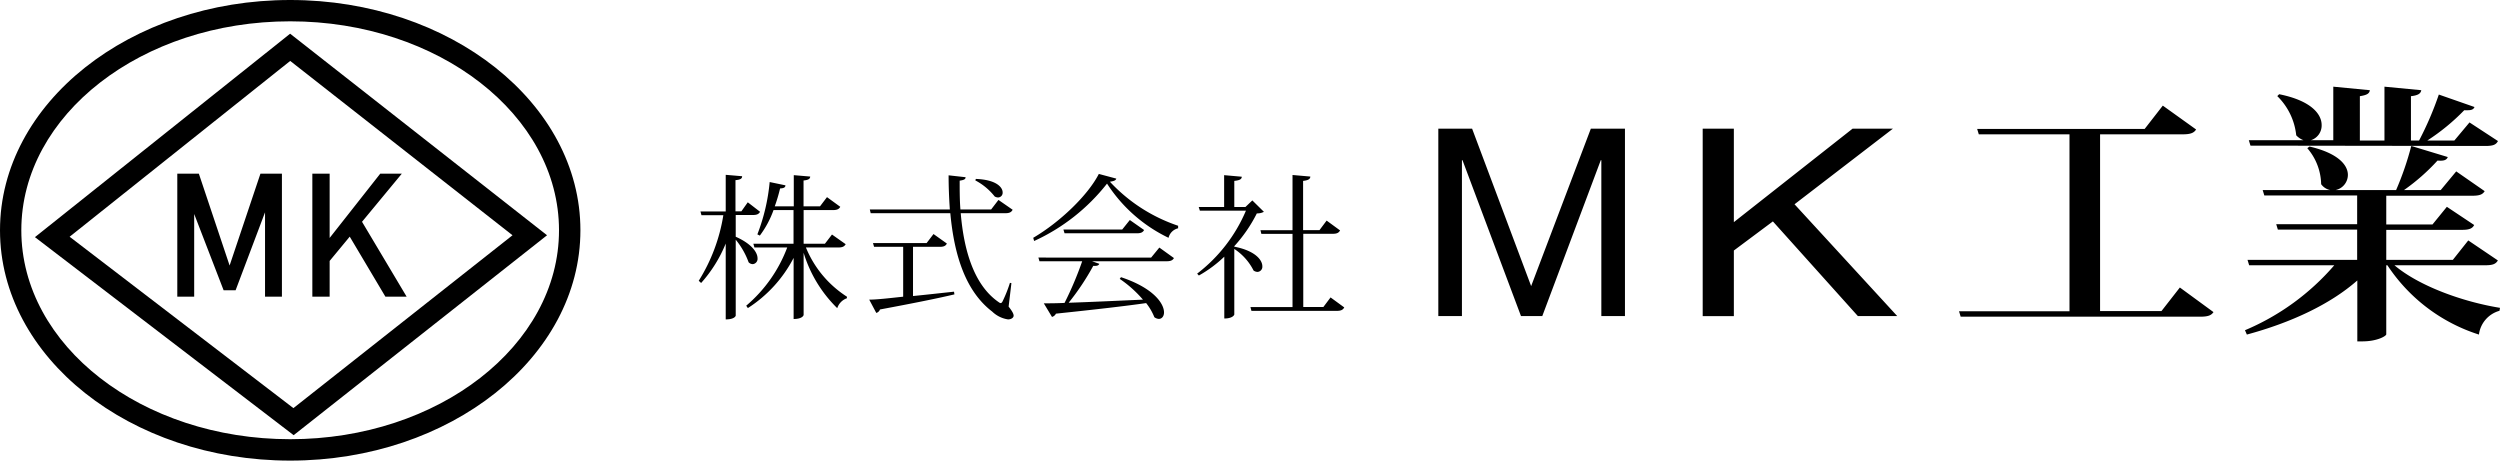
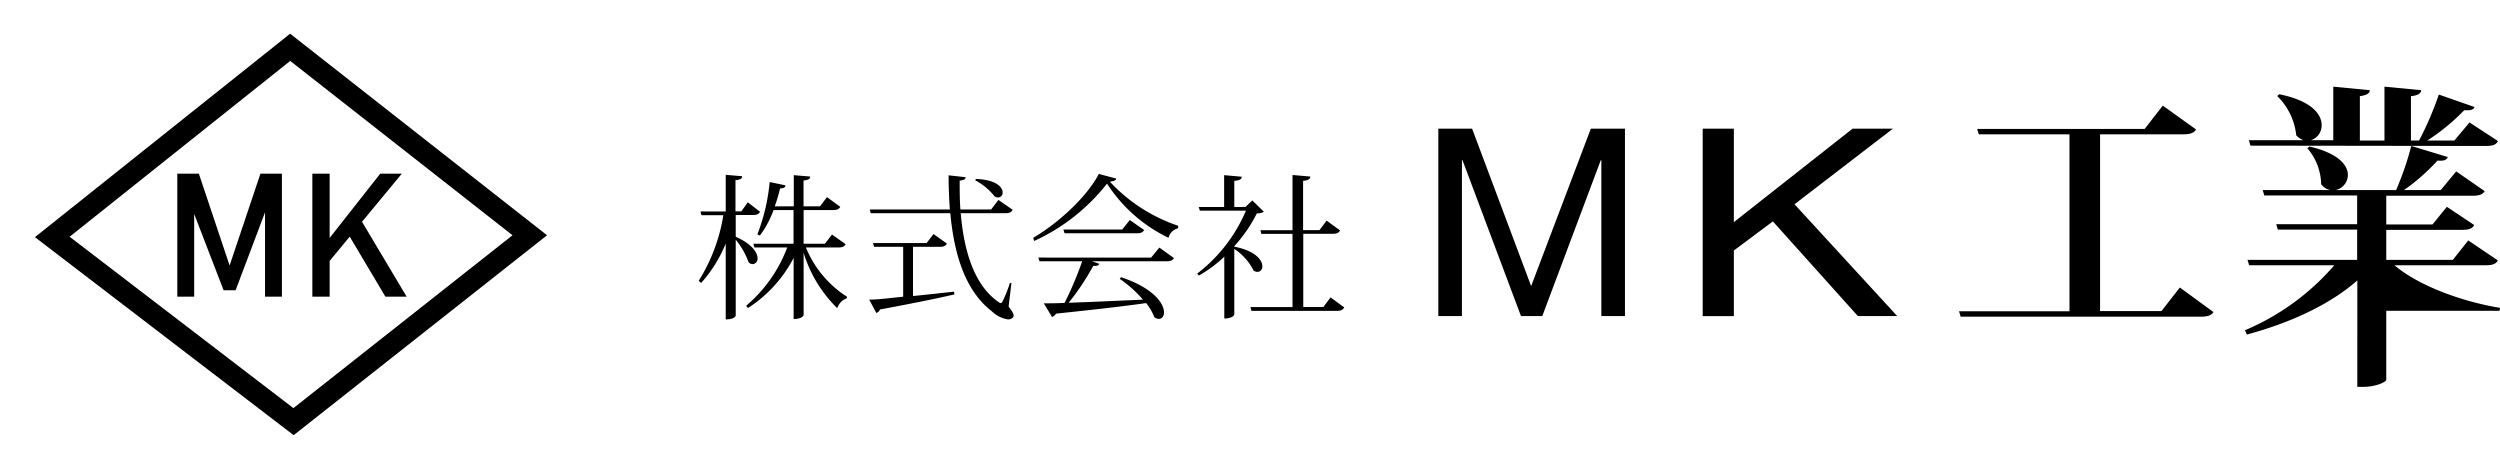
<svg xmlns="http://www.w3.org/2000/svg" viewBox="0 0 304.87 56.17">
  <g data-name="レイヤー 2">
    <g data-name="1">
-       <path d="M35.39 56.17C15.87 56.17 0 43.57 0 28.08S15.87 0 35.39 0s35.39 12.6 35.39 28.08S54.9 56.17 35.39 56.17zm0-53.57C17.31 2.6 2.6 14 2.6 28.08s14.71 25.48 32.79 25.48 32.78-11.43 32.78-25.48S53.46 2.6 35.39 2.6z" />
      <path d="M35.81 53.07L4.26 28.92 35.38 4.11l31.33 24.58zM8.49 28.87l27.29 20.9L62.5 28.69 35.39 7.43z" />
-       <path d="M31.76 21.18h2.62v15h-2.06V24.94l.11.66-3.7 9.8h-1.46l-3.7-9.59.11-.87v11.24h-2.06v-15h2.63L28 32.38zm6.33 0h2.11v15h-2.11zm1.65 8.42l6.63-8.42H49l-9.57 11.57zm2.5-1.43l1.66-1.54 5.69 9.55H47zm47.48-1.95v2.65c2 .89 2.66 1.95 2.66 2.62a.65.65 0 0 1-.57.72.7.7 0 0 1-.52-.23 9.35 9.35 0 0 0-1.57-2.75v9.25c0 .07-.17.47-1.22.47V29.7a16.47 16.47 0 0 1-3 4.81l-.29-.27a21.39 21.39 0 0 0 3-8h-2.67l-.12-.45h3.08v-4.47l2 .17c0 .29-.19.42-.81.48v3.8h.72l.78-1.1 1.5 1.16c-.17.28-.38.39-.9.39zm13.41 3.56c-.17.28-.38.4-.91.4h-3.94a12.92 12.92 0 0 0 5 6v.19a1.91 1.91 0 0 0-1.18 1.21 15.92 15.92 0 0 1-4.1-6.76v7.58c0 .06-.15.5-1.22.5v-7.45a16 16 0 0 1-5.58 6.12l-.2-.29a17.24 17.24 0 0 0 5-7.1h-4l-.13-.46h4.9v-4.1h-2.44a11.81 11.81 0 0 1-1.67 3.11l-.3-.15a23.68 23.68 0 0 0 1.5-6.38l1.92.4c0 .24-.17.36-.65.38a19.6 19.6 0 0 1-.65 2.18h2.32v-3.8l2 .17c0 .27-.2.42-.81.48v3.15H100l.85-1.12 1.62 1.18c-.16.28-.38.4-.92.4H98v4.1h2.6l.86-1.12zm8.21.32v6c1.54-.15 3.23-.34 5-.53l.05.33c-2.07.49-5 1.08-9.08 1.84a.65.65 0 0 1-.45.42l-.86-1.62c.91 0 2.38-.17 4.14-.36V30.1h-3.55l-.13-.46H113l.84-1.1 1.63 1.16c-.15.29-.38.4-.87.4zm12 4.43l-.34 2.86c.44.56.61.88.61 1.11s-.28.45-.68.45A3.51 3.51 0 0 1 121 38c-3.23-2.47-4.64-6.84-5.11-12h-9.71l-.11-.46h9.76c-.09-1.35-.15-2.73-.15-4.16l2.07.23c0 .24-.17.34-.72.42 0 1.17 0 2.35.09 3.51h3.75l.89-1.16 1.73 1.2c-.15.28-.36.42-.89.42h-5.44c.38 4.56 1.62 8.7 4.52 10.77.16.11.25.19.35.19s.19-.1.28-.31a16 16 0 0 0 .85-2.16zM119 21.82c2.47.09 3.27 1 3.27 1.65a.57.57 0 0 1-.57.61.86.86 0 0 1-.4-.12 7.38 7.38 0 0 0-2.36-1.96zm7 7.18c3.27-1.92 6.67-5.19 8-7.79l2.13.57c-.06.22-.27.3-.78.38a20.05 20.05 0 0 0 8.32 5.37v.31A1.57 1.57 0 0 0 142.5 29a18.38 18.38 0 0 1-7.5-6.61 23.93 23.93 0 0 1-8.89 7zm14.38 2.41l1-1.22 1.78 1.28c-.15.26-.36.39-.91.39h-9.08l.89.31c-.09.21-.3.28-.74.25a30.1 30.1 0 0 1-3 4.5c2.45-.08 5.66-.23 9.06-.38a14.38 14.38 0 0 0-2.83-2.53l.15-.21c4 1.33 5.25 3.23 5.25 4.3 0 .47-.27.79-.63.79a1 1 0 0 1-.55-.21 6.86 6.86 0 0 0-1-1.72c-2.5.36-6.06.77-11 1.29a.77.77 0 0 1-.48.4l-1-1.66c.65 0 1.52 0 2.53-.05a41.55 41.55 0 0 0 2.15-5.08h-5.21l-.13-.45zm-2.6-4.58l1.74 1.22c-.15.28-.38.4-.89.4h-8.81l-.14-.46h7.17zm16.35-1a1.69 1.69 0 0 1-.86.19 17.66 17.66 0 0 1-2.75 4v.06c2.6.51 3.42 1.65 3.42 2.39a.63.63 0 0 1-.59.69.88.88 0 0 1-.48-.17 6.79 6.79 0 0 0-2.35-2.63v8s-.14.48-1.22.48V31.3a15.18 15.18 0 0 1-3.1 2.3l-.21-.23a19 19 0 0 0 5.95-7.68h-5.62l-.14-.45h3.1v-3.88l2.15.19c0 .3-.25.44-.91.51v3.18h1.36l.84-.8zm8.13 10.44l1.67 1.22c-.15.28-.38.42-.91.42h-10.41l-.12-.46h5.13v-8.93h-3.8l-.11-.45h3.91v-6.73l2.17.19c0 .31-.27.46-.88.53v6h2l.87-1.16 1.64 1.2c-.16.28-.37.41-.88.41h-3.61v8.93h2.45zm17.26-20.58l7.2 19.2 7.28-19.2h4.16v22.85h-2.88v-19h-.07l-7.13 19h-2.6l-7.13-19h-.07v19h-2.88V15.69zm31.92 0v11.4l14.48-11.4h4.92l-12 9.22 12.52 13.63h-4.8L216.2 27l-4.76 3.55v8h-3.8V15.69zm54.39 19.37l4.1 3c-.27.4-.66.56-1.65.56H239.1l-.2-.66h13.47V16.38h-11.06l-.2-.66h20.43l2.21-2.84 4.06 2.91c-.26.42-.69.59-1.61.59h-10.1v21.55h7.49zm38.78-3.3c-.27.46-.66.59-1.59.59H292c3 2.54 8.35 4.46 12.87 5.19l-.06.36a3.46 3.46 0 0 0-2.51 2.9 21 21 0 0 1-11.16-8.45H291v8.42c0 .2-1.09.86-2.91.86h-.62V34.2c-3.34 2.94-8.12 5.15-13.47 6.6l-.23-.53a29.48 29.48 0 0 0 10.89-7.92h-10.38l-.2-.66h13.37V28h-9.67l-.2-.66h9.87v-3.5h-11.32l-.2-.66h8.25a1.79 1.79 0 0 1-1.12-.72 6.92 6.92 0 0 0-1.69-4.39l.27-.2c3.53.82 4.68 2.28 4.68 3.46a1.9 1.9 0 0 1-1.51 1.85h7.39a36.42 36.42 0 0 0 1.85-5.38l4.45 1.35c-.13.37-.49.5-1.25.43a24.74 24.74 0 0 1-4.09 3.6h4.48l1.89-2.28 3.47 2.41c-.26.43-.66.56-1.55.56H291v3.5h5.64l1.75-2.15 3.33 2.22c-.23.46-.66.59-1.51.59H291v3.66h8.12l1.88-2.37zm-30.17-14l-.2-.66h6.67a2.33 2.33 0 0 1-.89-.6 7.81 7.81 0 0 0-2.31-4.78l.23-.23c3.93.79 5.18 2.44 5.18 3.76a1.88 1.88 0 0 1-1.32 1.85h2.74v-6.53L289 11c-.06.4-.33.59-1.22.73v5.41h3v-6.57l4.49.43c-.07.4-.37.63-1.26.73v5.41h.99a39.5 39.5 0 0 0 2.41-5.61l4.35 1.52c-.1.26-.33.39-.76.39a2.91 2.91 0 0 1-.49 0 25.59 25.59 0 0 1-4.51 3.7h3.3l1.85-2.21 3.47 2.27c-.24.47-.63.6-1.56.6z" />
+       <path d="M31.76 21.18h2.62v15h-2.06V24.94l.11.66-3.7 9.8h-1.46l-3.7-9.59.11-.87v11.24h-2.06v-15h2.63L28 32.38zm6.33 0h2.11v15h-2.11zm1.65 8.42l6.63-8.42H49l-9.57 11.57zm2.5-1.43l1.66-1.54 5.69 9.55H47zm47.48-1.95v2.65c2 .89 2.66 1.95 2.66 2.62a.65.65 0 0 1-.57.72.7.7 0 0 1-.52-.23 9.35 9.35 0 0 0-1.57-2.75v9.25c0 .07-.17.47-1.22.47V29.7a16.47 16.47 0 0 1-3 4.81l-.29-.27a21.39 21.39 0 0 0 3-8h-2.67l-.12-.45h3.08v-4.47l2 .17c0 .29-.19.42-.81.48v3.8h.72l.78-1.1 1.5 1.16c-.17.28-.38.39-.9.39zm13.41 3.56c-.17.28-.38.4-.91.4h-3.94a12.92 12.92 0 0 0 5 6v.19a1.91 1.91 0 0 0-1.18 1.21 15.92 15.92 0 0 1-4.1-6.76v7.58c0 .06-.15.5-1.22.5v-7.45a16 16 0 0 1-5.58 6.12l-.2-.29a17.24 17.24 0 0 0 5-7.1h-4l-.13-.46h4.9v-4.1h-2.44a11.81 11.81 0 0 1-1.67 3.11l-.3-.15a23.68 23.68 0 0 0 1.5-6.38l1.92.4c0 .24-.17.36-.65.38a19.6 19.6 0 0 1-.65 2.18h2.32v-3.8l2 .17c0 .27-.2.42-.81.48v3.15H100l.85-1.12 1.62 1.18c-.16.28-.38.4-.92.4H98v4.1h2.6l.86-1.12zm8.21.32v6c1.54-.15 3.23-.34 5-.53l.05.33c-2.07.49-5 1.08-9.08 1.84a.65.65 0 0 1-.45.42l-.86-1.62c.91 0 2.38-.17 4.14-.36V30.1h-3.55l-.13-.46H113l.84-1.1 1.63 1.16c-.15.29-.38.4-.87.4zm12 4.43l-.34 2.86c.44.56.61.88.61 1.11s-.28.45-.68.45A3.51 3.51 0 0 1 121 38c-3.23-2.47-4.64-6.84-5.11-12h-9.71l-.11-.46h9.76c-.09-1.35-.15-2.73-.15-4.16l2.07.23c0 .24-.17.34-.72.42 0 1.17 0 2.35.09 3.51h3.75l.89-1.16 1.73 1.2c-.15.28-.36.42-.89.42h-5.44c.38 4.56 1.62 8.7 4.52 10.77.16.11.25.19.35.19s.19-.1.28-.31a16 16 0 0 0 .85-2.16zM119 21.82c2.47.09 3.27 1 3.27 1.65a.57.57 0 0 1-.57.61.86.86 0 0 1-.4-.12 7.38 7.38 0 0 0-2.36-1.96zm7 7.18c3.27-1.92 6.67-5.19 8-7.79l2.13.57c-.06.22-.27.3-.78.38a20.05 20.05 0 0 0 8.32 5.37v.31A1.57 1.57 0 0 0 142.5 29a18.38 18.38 0 0 1-7.5-6.61 23.93 23.93 0 0 1-8.89 7zm14.38 2.41l1-1.22 1.78 1.28c-.15.26-.36.39-.91.39h-9.08l.89.31c-.09.21-.3.28-.74.25a30.1 30.1 0 0 1-3 4.5c2.45-.08 5.66-.23 9.06-.38a14.38 14.38 0 0 0-2.83-2.53l.15-.21c4 1.33 5.25 3.23 5.25 4.3 0 .47-.27.79-.63.79a1 1 0 0 1-.55-.21 6.86 6.86 0 0 0-1-1.72c-2.5.36-6.06.77-11 1.29a.77.77 0 0 1-.48.4l-1-1.66c.65 0 1.52 0 2.53-.05a41.55 41.55 0 0 0 2.15-5.08h-5.21l-.13-.45zm-2.6-4.58l1.74 1.22c-.15.28-.38.4-.89.4h-8.81l-.14-.46h7.17zm16.35-1a1.69 1.69 0 0 1-.86.19 17.66 17.66 0 0 1-2.75 4v.06c2.6.51 3.42 1.65 3.42 2.39a.63.63 0 0 1-.59.69.88.88 0 0 1-.48-.17 6.79 6.79 0 0 0-2.35-2.63v8s-.14.48-1.22.48V31.3a15.18 15.18 0 0 1-3.1 2.3l-.21-.23a19 19 0 0 0 5.95-7.68h-5.62l-.14-.45h3.1v-3.88l2.15.19c0 .3-.25.44-.91.51v3.18h1.36l.84-.8zm8.13 10.44l1.67 1.22c-.15.28-.38.42-.91.42h-10.41l-.12-.46h5.13v-8.93h-3.8l-.11-.45h3.91v-6.73l2.17.19c0 .31-.27.46-.88.53v6h2l.87-1.16 1.64 1.2c-.16.28-.37.41-.88.41h-3.61v8.93h2.45zm17.26-20.58l7.2 19.2 7.28-19.2h4.16v22.85h-2.88v-19h-.07l-7.13 19h-2.6l-7.13-19h-.07v19h-2.88V15.69zm31.92 0v11.4l14.48-11.4h4.92l-12 9.22 12.52 13.63h-4.8L216.2 27l-4.76 3.55v8h-3.8V15.69zm54.39 19.37l4.1 3c-.27.4-.66.56-1.65.56H239.1l-.2-.66h13.47V16.38h-11.06l-.2-.66h20.43l2.21-2.84 4.06 2.91c-.26.42-.69.59-1.61.59h-10.1v21.55h7.49zm38.78-3.3c-.27.46-.66.59-1.59.59H292c3 2.54 8.35 4.46 12.87 5.19l-.06.36H291v8.42c0 .2-1.09.86-2.91.86h-.62V34.2c-3.34 2.94-8.12 5.15-13.47 6.6l-.23-.53a29.48 29.48 0 0 0 10.89-7.92h-10.38l-.2-.66h13.37V28h-9.67l-.2-.66h9.87v-3.5h-11.32l-.2-.66h8.25a1.79 1.79 0 0 1-1.12-.72 6.92 6.92 0 0 0-1.69-4.39l.27-.2c3.53.82 4.68 2.28 4.68 3.46a1.9 1.9 0 0 1-1.51 1.85h7.39a36.42 36.42 0 0 0 1.85-5.38l4.45 1.35c-.13.37-.49.5-1.25.43a24.74 24.74 0 0 1-4.09 3.6h4.48l1.89-2.28 3.47 2.41c-.26.43-.66.56-1.55.56H291v3.5h5.64l1.75-2.15 3.33 2.22c-.23.46-.66.59-1.51.59H291v3.66h8.12l1.88-2.37zm-30.17-14l-.2-.66h6.67a2.33 2.33 0 0 1-.89-.6 7.81 7.81 0 0 0-2.31-4.78l.23-.23c3.93.79 5.18 2.44 5.18 3.76a1.88 1.88 0 0 1-1.32 1.85h2.74v-6.53L289 11c-.06.4-.33.59-1.22.73v5.41h3v-6.57l4.49.43c-.07.4-.37.63-1.26.73v5.41h.99a39.5 39.5 0 0 0 2.41-5.61l4.35 1.52c-.1.26-.33.39-.76.39a2.91 2.91 0 0 1-.49 0 25.59 25.59 0 0 1-4.51 3.7h3.3l1.85-2.21 3.47 2.27c-.24.47-.63.6-1.56.6z" />
    </g>
  </g>
</svg>